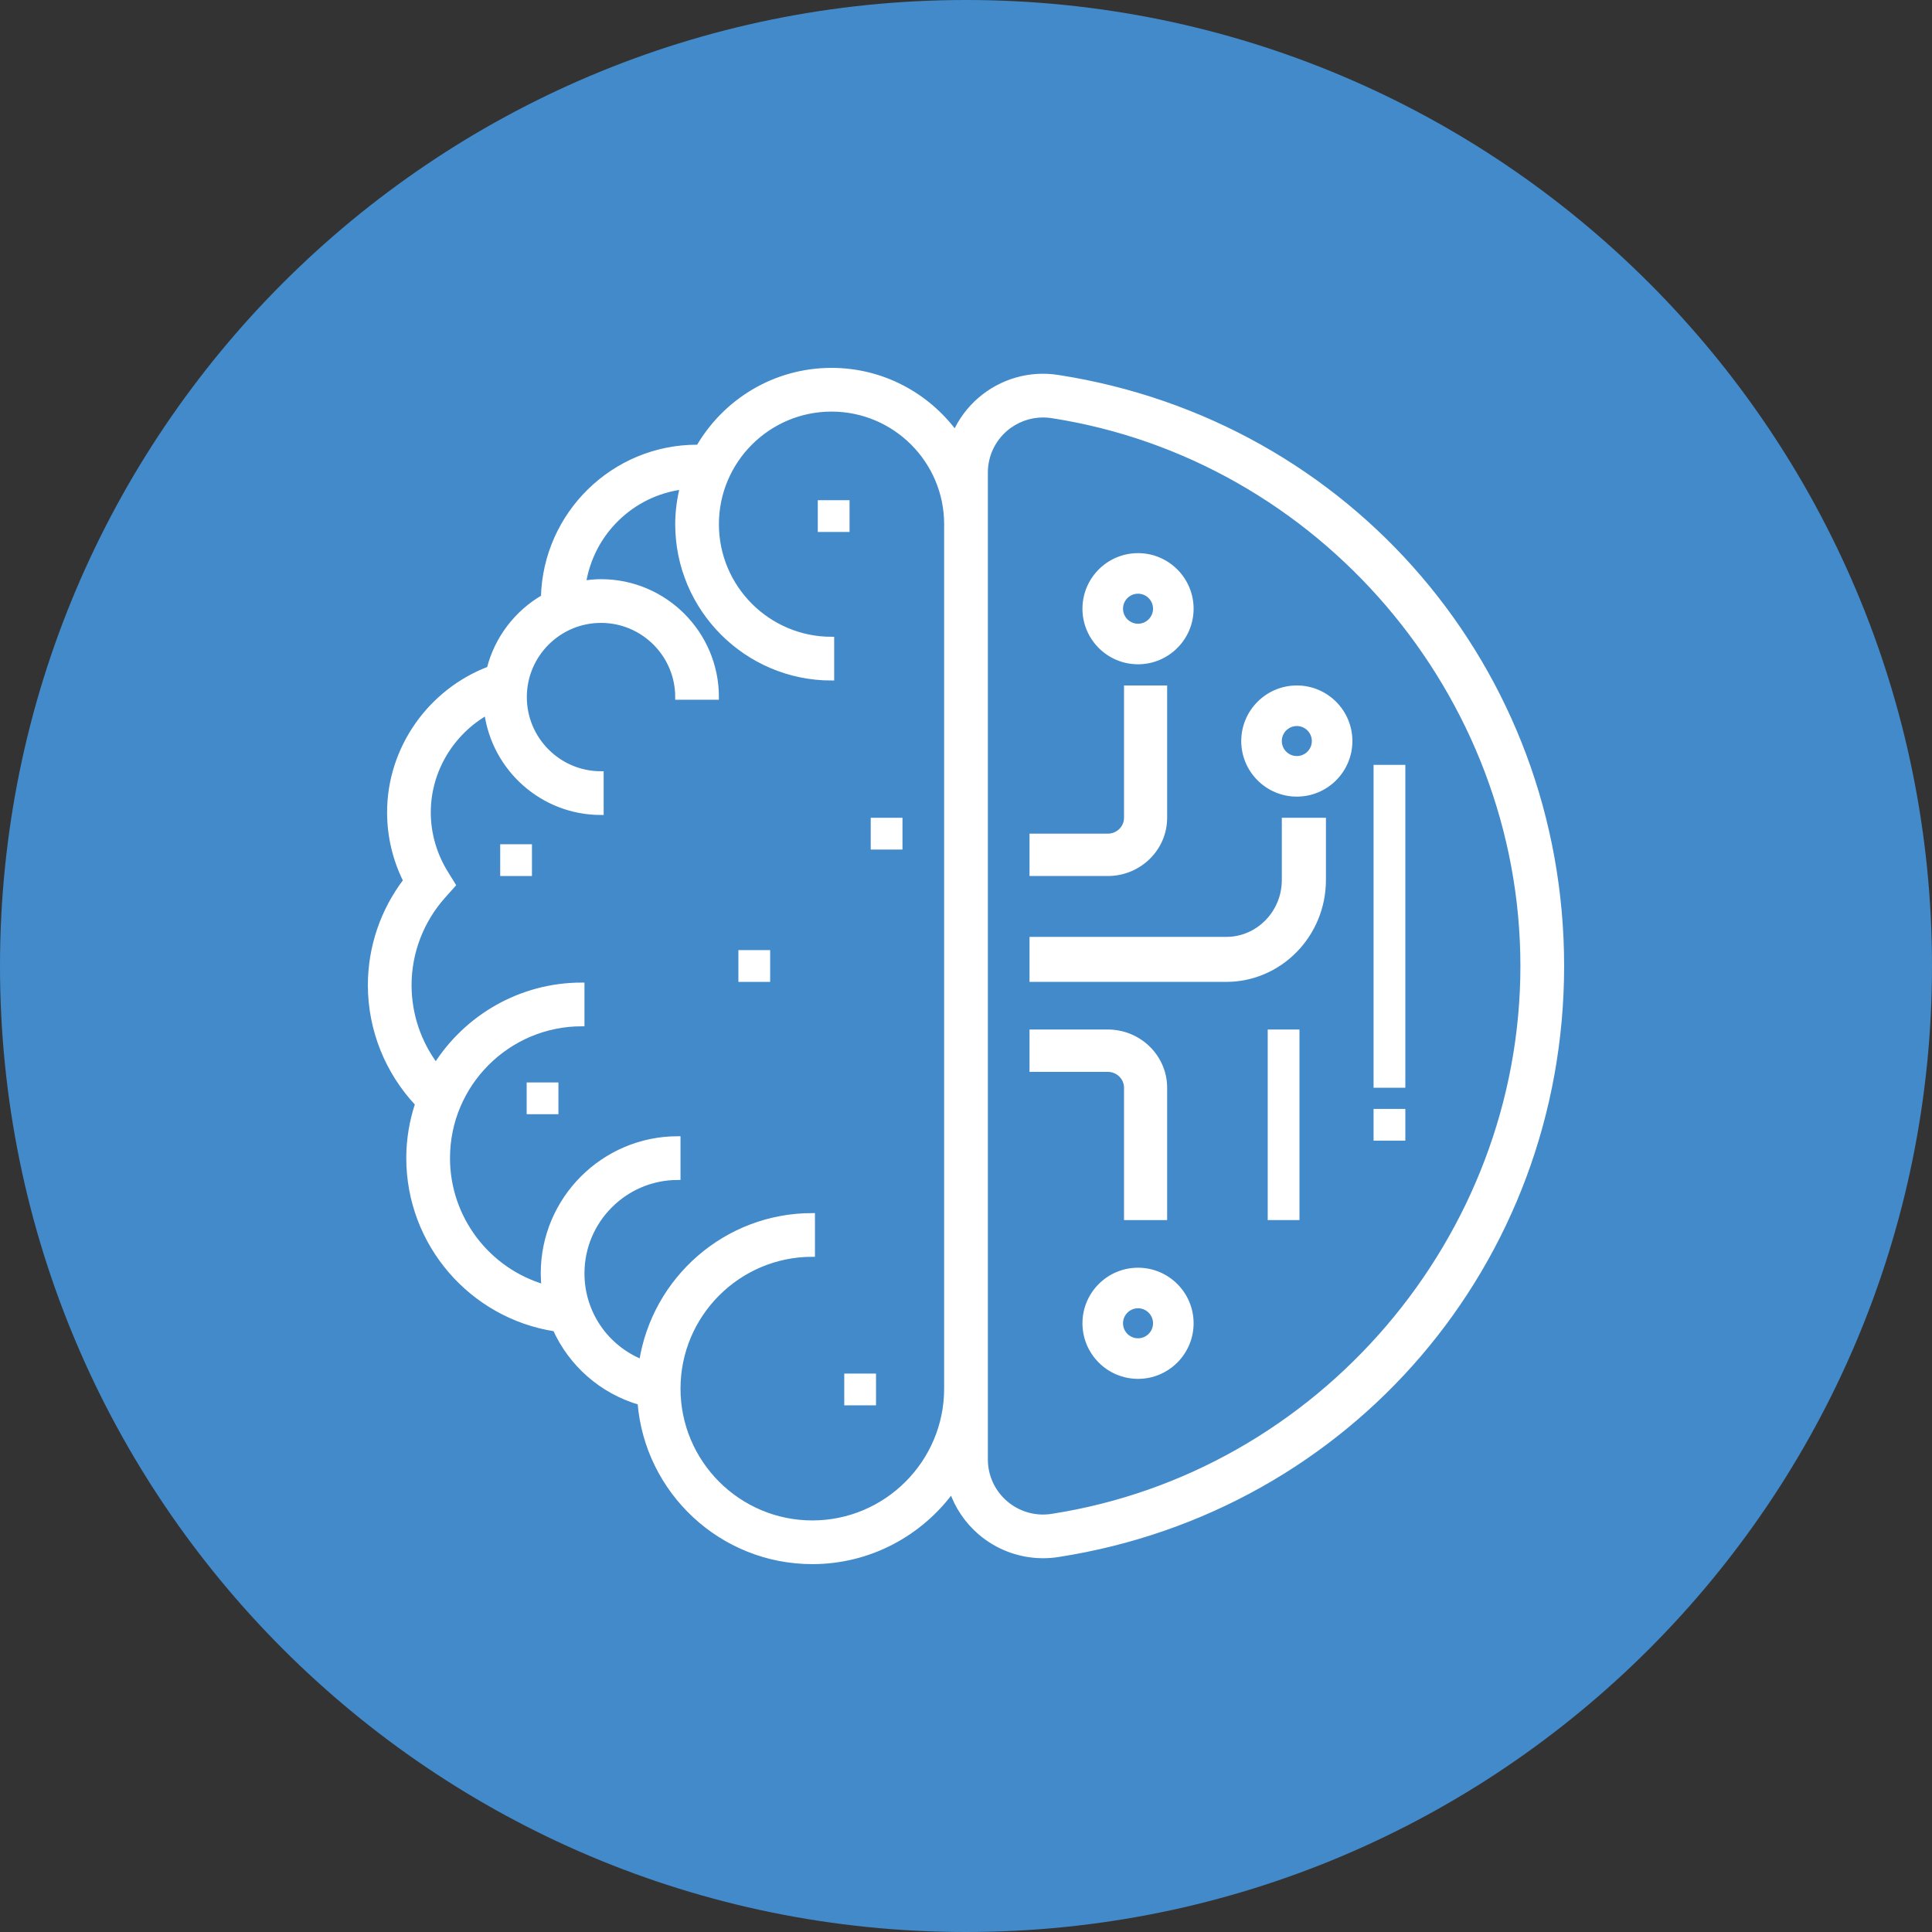
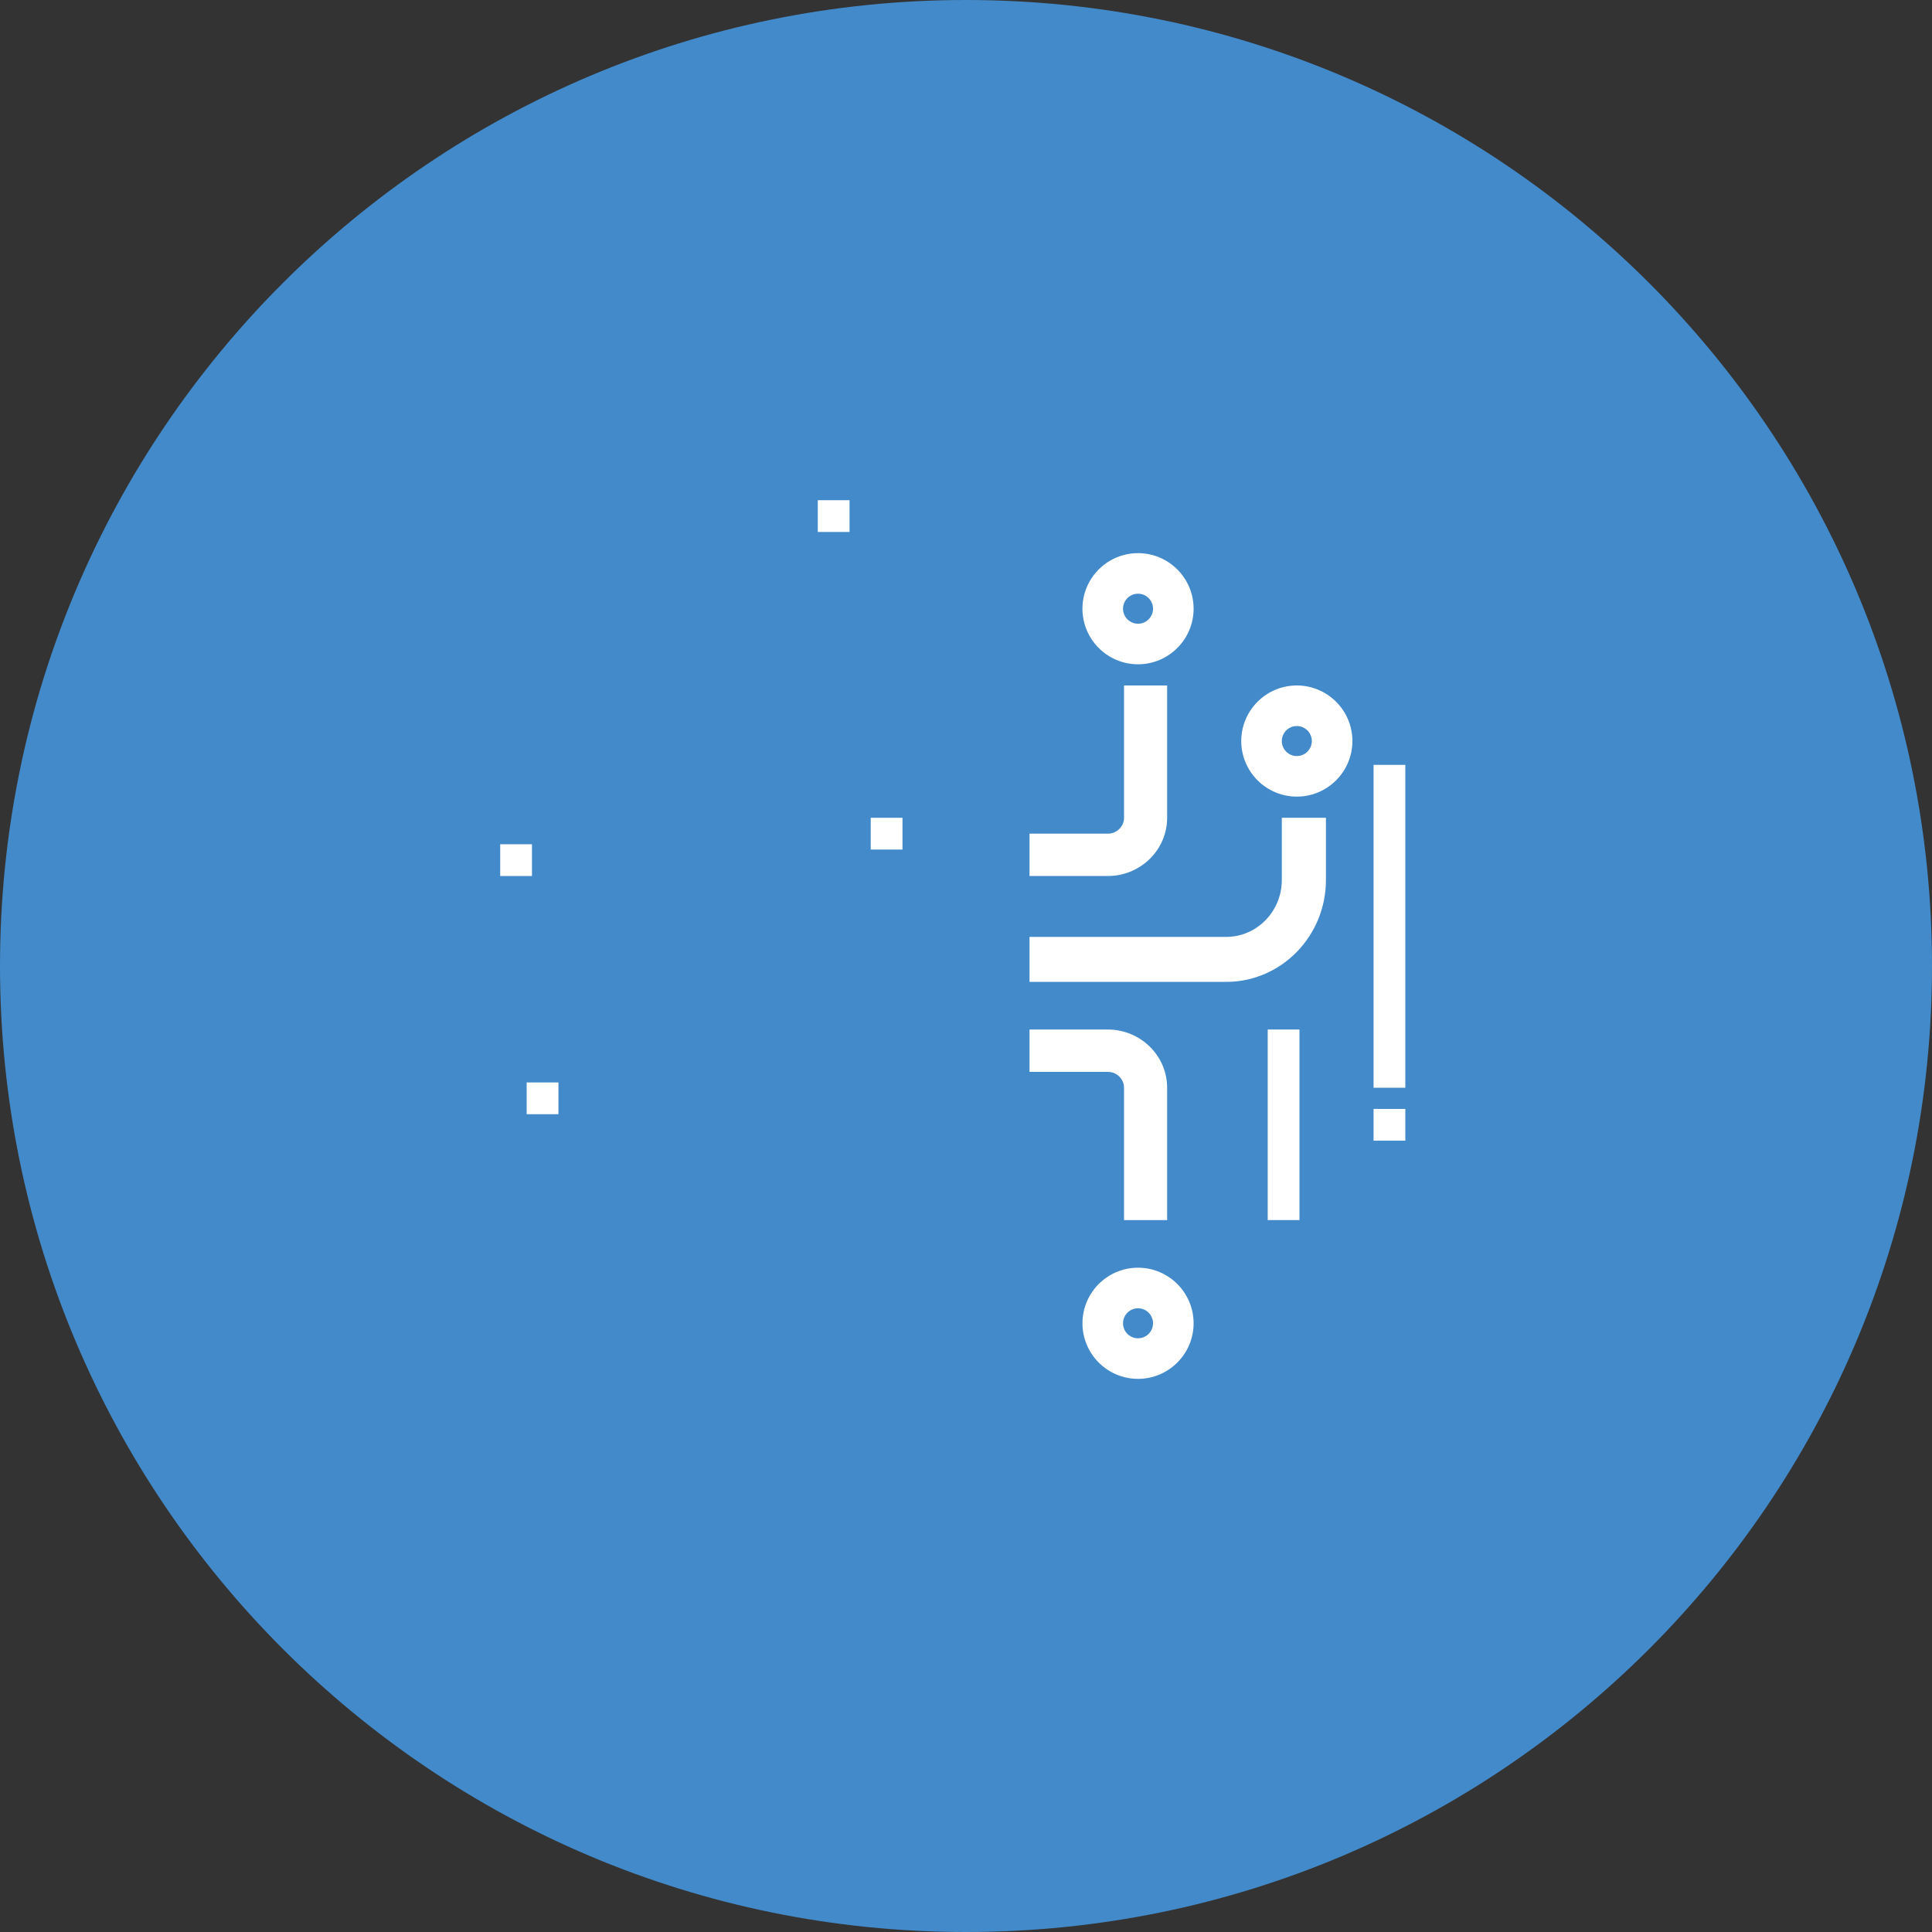
<svg xmlns="http://www.w3.org/2000/svg" width="73px" height="73px" viewBox="0 0 73 73" version="1.1">
  <rect x="0" y="0" width="73" height="73" fill="#333333" stroke="none" />
  <title>icon_regras</title>
  <desc>Created with Sketch.</desc>
  <defs />
  <g id="icon_regras" stroke="none" stroke-width="1" fill="none" fill-rule="evenodd">
    <path d="M36.5,73 C56.658,73 73,56.658 73,36.5 C73,16.342 56.658,0 36.5,0 C16.342,0 0,16.342 0,36.5 C0,56.658 16.342,73 36.5,73 Z" id="Oval-4-Copy-7" fill="#428ACA" fill-rule="nonzero" />
    <g id="Group-26" transform="translate(14, 14)" fill="#FFFFFF" stroke="#FFFFFF" stroke-width="0.2">
-       <path d="M25.748,43.3 C25.118,43.4 24.472,43.215 23.987,42.798 C23.503,42.383 23.226,41.78 23.226,41.145 L23.226,3.856 C23.226,3.219 23.503,2.617 23.987,2.202 C24.387,1.859 24.893,1.674 25.412,1.674 C25.524,1.674 25.637,1.683 25.748,1.7 C35.896,3.272 43.548,12.214 43.548,22.5 C43.548,32.786 35.896,41.728 25.748,43.3 M16.693,43.549 C13.893,43.549 11.613,41.269 11.613,38.468 C11.613,35.666 13.893,33.387 16.693,33.387 L16.693,31.936 C13.432,31.936 10.731,34.339 10.247,37.467 C8.902,36.923 7.984,35.621 7.984,34.113 C7.984,32.112 9.612,30.484 11.613,30.484 L11.613,29.032 C8.812,29.032 6.532,31.311 6.532,34.113 C6.532,34.289 6.544,34.461 6.56,34.633 C4.429,34.012 2.903,32.043 2.903,29.758 C2.903,26.957 5.183,24.678 7.984,24.678 L7.984,23.226 C5.665,23.226 3.628,24.445 2.469,26.272 C1.815,25.4 1.451,24.333 1.451,23.226 C1.451,21.979 1.914,20.777 2.752,19.841 L3.113,19.437 L2.828,18.975 C2.403,18.285 2.177,17.496 2.177,16.694 C2.177,15.112 3.059,13.675 4.397,12.914 C4.68,15.044 6.503,16.694 8.709,16.694 L8.709,15.242 C7.108,15.242 5.806,13.94 5.806,12.339 C5.806,10.738 7.108,9.436 8.709,9.436 C10.311,9.436 11.613,10.738 11.613,12.339 L13.064,12.339 C13.064,9.937 11.111,7.984 8.709,7.984 C8.481,7.984 8.259,8.007 8.041,8.041 C8.336,6.134 9.871,4.634 11.794,4.393 C11.68,4.846 11.613,5.318 11.613,5.807 C11.613,9.008 14.218,11.613 17.419,11.613 L17.419,10.161 C15.017,10.161 13.064,8.208 13.064,5.807 C13.064,3.405 15.017,1.452 17.419,1.452 C19.821,1.452 21.774,3.405 21.774,5.807 L21.774,38.468 C21.774,41.269 19.494,43.549 16.693,43.549 M25.971,0.266 C24.917,0.1 23.851,0.407 23.042,1.1 C22.63,1.453 22.308,1.89 22.092,2.374 C21.034,0.938 19.337,0 17.419,0 C15.274,0 13.401,1.172 12.396,2.908 C12.378,2.907 12.357,2.903 12.338,2.903 C9.184,2.903 6.615,5.433 6.539,8.569 C5.533,9.151 4.782,10.123 4.491,11.278 C2.26,12.122 0.726,14.282 0.726,16.694 C0.726,17.59 0.935,18.473 1.337,19.277 C0.471,20.412 -0,21.795 -0,23.226 C-0,24.899 0.648,26.5 1.786,27.708 C1.572,28.354 1.451,29.041 1.451,29.758 C1.451,32.984 3.817,35.721 6.983,36.208 C7.584,37.538 8.738,38.567 10.189,38.988 C10.454,42.347 13.267,45 16.693,45 C18.859,45 20.777,43.936 21.966,42.308 C22.172,42.919 22.541,43.469 23.042,43.9 C23.707,44.47 24.549,44.777 25.412,44.777 C25.597,44.777 25.785,44.763 25.972,44.734 C36.997,43.027 45,33.675 45,22.5 C45,11.325 36.997,1.974 25.971,0.266" id="Fill-1" />
      <path d="M30,16.9 L30,12 L28.571,12 L28.571,16.9 C28.571,17.286 28.251,17.6 27.857,17.6 L25,17.6 L25,19 L27.857,19 C29.039,19 30,18.058 30,16.9" id="Fill-4" />
      <path d="M29,8.333 C29.368,8.333 29.667,8.632 29.667,9 C29.667,9.368 29.368,9.667 29,9.667 C28.632,9.667 28.333,9.368 28.333,9 C28.333,8.632 28.632,8.333 29,8.333 M29,11 C30.103,11 31,10.103 31,9 C31,7.897 30.103,7 29,7 C27.897,7 27,7.897 27,9 C27,10.103 27.897,11 29,11" id="Fill-6" />
      <path d="M28.571,27.1 L28.571,32 L30,32 L30,27.1 C30,25.942 29.039,25 27.857,25 L25,25 L25,26.4 L27.857,26.4 C28.251,26.4 28.571,26.714 28.571,27.1" id="Fill-8" />
      <path d="M29,36.667 C28.632,36.667 28.333,36.368 28.333,36 C28.333,35.632 28.632,35.333 29,35.333 C29.368,35.333 29.667,35.632 29.667,36 C29.667,36.368 29.368,36.667 29,36.667 M29,34 C27.897,34 27,34.897 27,36 C27,37.103 27.897,38 29,38 C30.103,38 31,37.103 31,36 C31,34.897 30.103,34 29,34" id="Fill-10" />
      <path d="M34.533,19.25 C34.533,20.491 33.546,21.5 32.333,21.5 L25,21.5 L25,23 L32.333,23 C34.355,23 36,21.318 36,19.25 L36,17 L34.533,17 L34.533,19.25 Z" id="Fill-12" />
      <path d="M35,14.667 C34.632,14.667 34.333,14.368 34.333,14 C34.333,13.632 34.632,13.333 35,13.333 C35.368,13.333 35.667,13.632 35.667,14 C35.667,14.368 35.368,14.667 35,14.667 M35,12 C33.897,12 33,12.897 33,14 C33,15.103 33.897,16 35,16 C36.103,16 37,15.103 37,14 C37,12.897 36.103,12 35,12" id="Fill-14" />
      <polygon id="Fill-16" points="34 32 35 32 35 25 34 25" />
      <polygon id="Fill-18" points="38 27 39 27 39 15 38 15" />
      <polygon id="Fill-19" points="38 29 39 29 39 28 38 28" />
      <polygon id="Fill-20" points="17 6 18 6 18 5 17 5" />
-       <polygon id="Fill-21" points="14 23 15 23 15 22 14 22" />
-       <polygon id="Fill-22" points="18 39 19 39 19 38 18 38" />
      <polygon id="Fill-23" points="6 28 7 28 7 27 6 27" />
      <polygon id="Fill-24" points="19 18 20 18 20 17 19 17" />
      <polygon id="Fill-25" points="5 19 6 19 6 18 5 18" />
    </g>
  </g>
</svg>